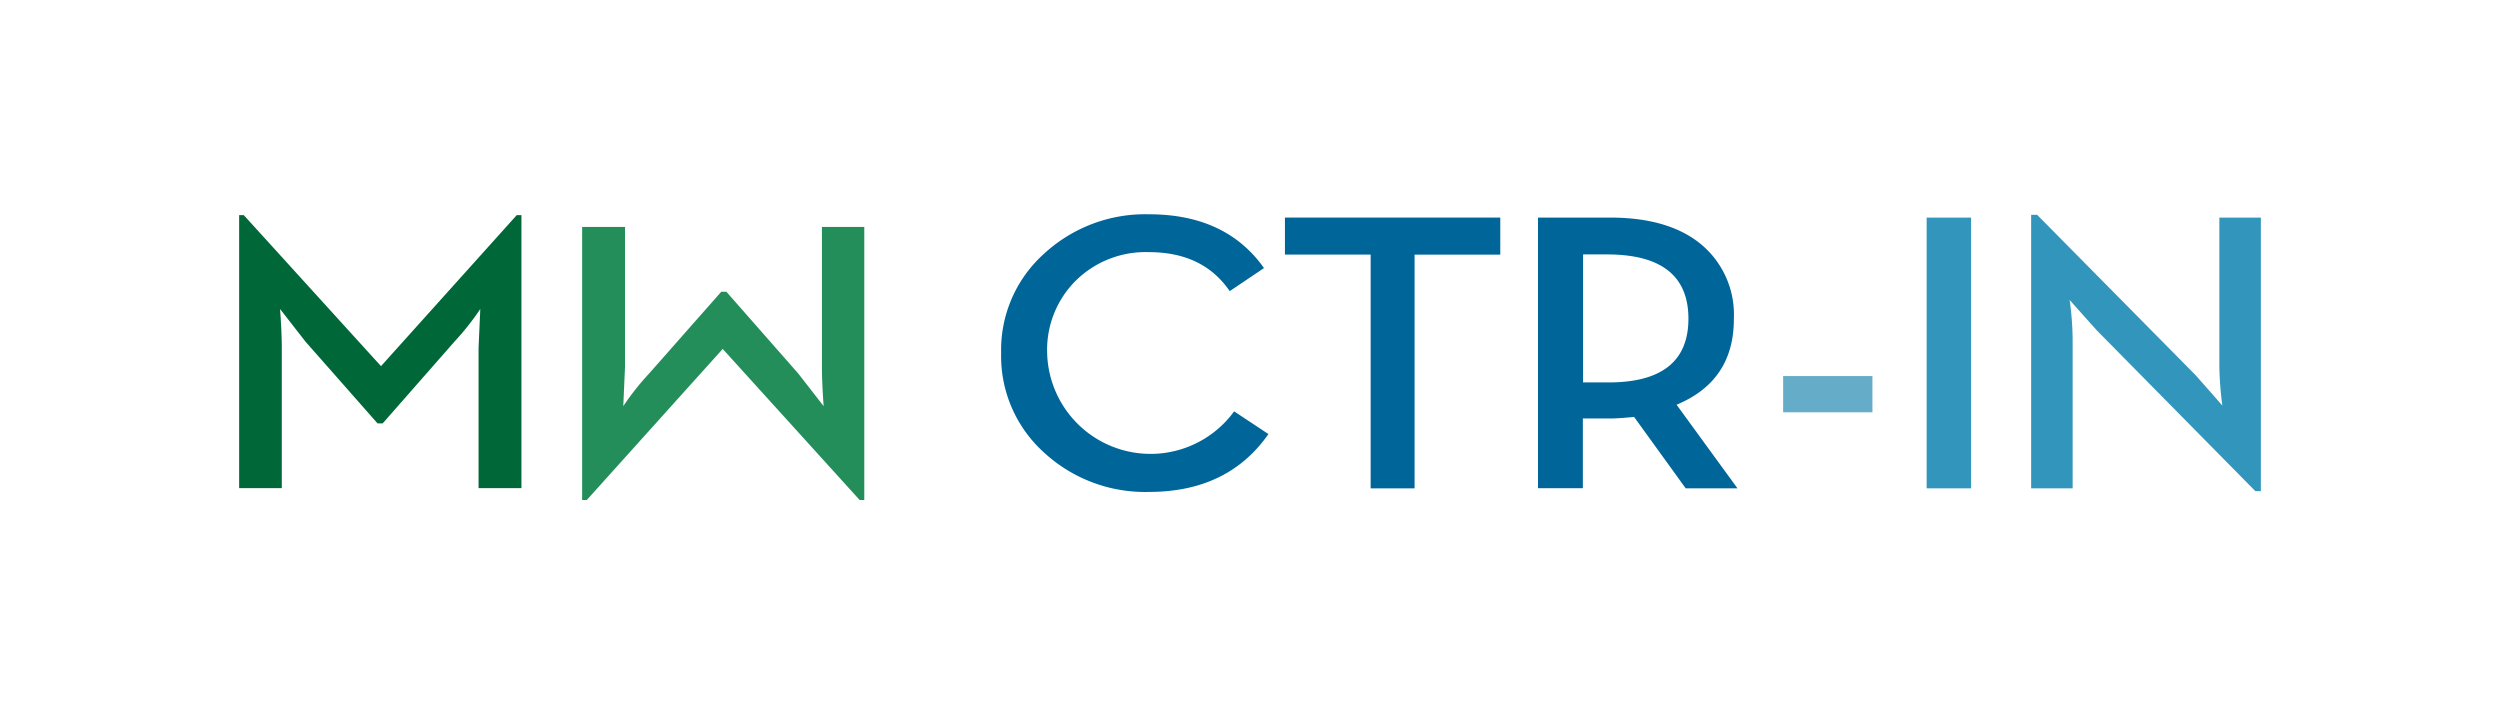
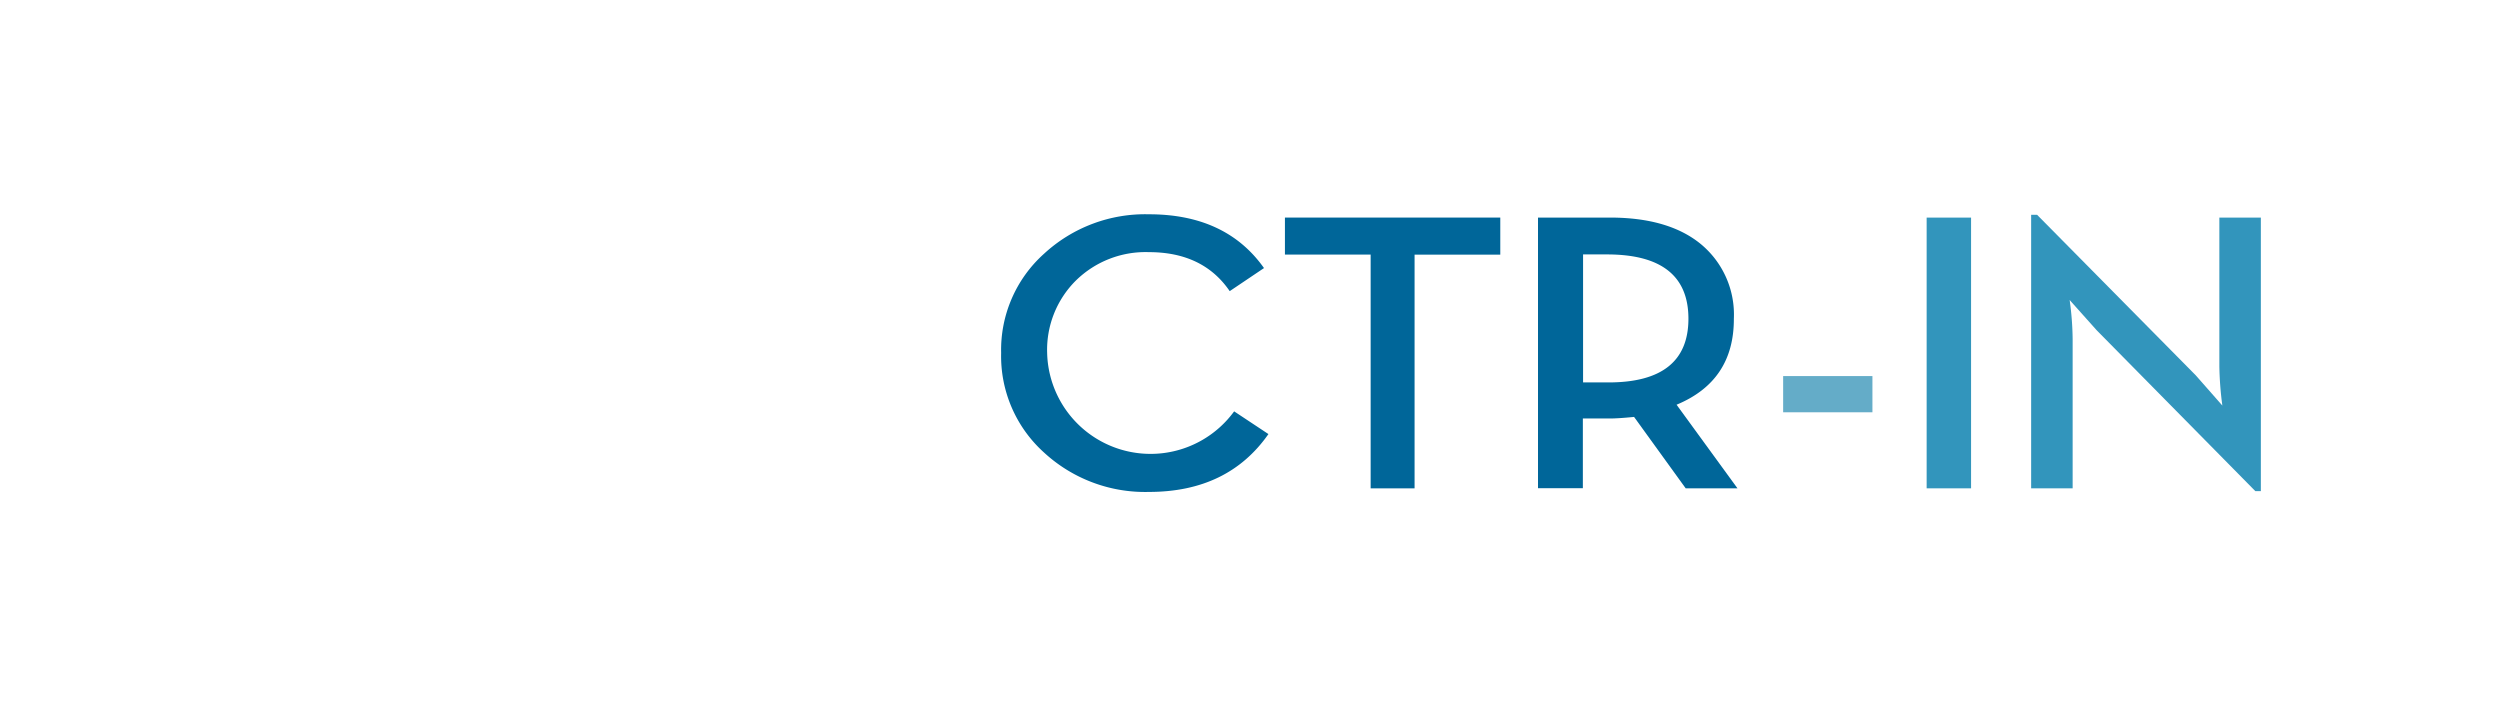
<svg xmlns="http://www.w3.org/2000/svg" id="mw-ctrin-logo" viewBox="0 0 350 100">
  <defs>
    <style>.cls-1{fill:#006838;}.cls-2{fill:#238e5a;}.cls-3{fill:#069;}.cls-4{fill:#64acc8;}.cls-5{fill:#3295bc;}</style>
  </defs>
  <title>mwctrin-logo-textonly</title>
-   <path class="cls-1" d="M33.48,68.34V30.12h.65L53.34,51.26l19-21.14H73V68.34H67V48.71l.24-5.45a36.61,36.61,0,0,1-3.61,4.56L53.57,59.28h-.71L42.76,47.82l-3.55-4.56q.24,3.34.24,5.45V68.34Z" />
-   <path class="cls-2" d="M121,31.77V70h-.65L101.18,48.85,82.15,70H81.5V31.77h6V51.41l-.24,5.45a36.61,36.61,0,0,1,3.61-4.56l10.11-11.46h.71L111.76,52.3l3.55,4.56q-.24-3.34-.24-5.45V31.77Z" />
  <path class="cls-3" d="M160.85,68.87a20.86,20.86,0,0,1-14.69-5.52,18.15,18.15,0,0,1-6-13.94,18.08,18.08,0,0,1,6-13.88A20.86,20.86,0,0,1,160.85,30q10.78,0,16.11,7.53l-4.8,3.23q-3.73-5.46-11.31-5.46a13.91,13.91,0,0,0-10.25,4,13.66,13.66,0,0,0-4,10.09,14.48,14.48,0,0,0,26.18,8.2l4.8,3.18Q171.92,68.87,160.85,68.87Z" />
  <path class="cls-3" d="M191.89,68.37V35.64h-12V30.46h30.15v5.19h-12V68.37Z" />
  <path class="cls-3" d="M234.72,56.66l8.53,11.71H236l-7.23-10q-2.25.22-3.38.22h-3.79v9.76h-6.28V30.46h10.07q8.29,0,12.82,3.79a12.8,12.8,0,0,1,4.53,10.37Q242.77,53.32,234.72,56.66Zm-13.09-3.12h3.55q11.2,0,11.2-8.92t-11.2-9h-3.55Z" />
  <path class="cls-4" d="M249.64,57.72V52.65h12.5v5.07Z" />
  <path class="cls-5" d="M269.73,68.37V30.46h6.22V68.37Z" />
  <path class="cls-5" d="M315.75,68.76,293.54,46.24,289.75,42a42.29,42.29,0,0,1,.42,5.46V68.37h-5.81V30.07h.83L307.4,52.54l3.73,4.24a46.16,46.16,0,0,1-.42-5.46V30.46h5.81v38.3Z" />
</svg>